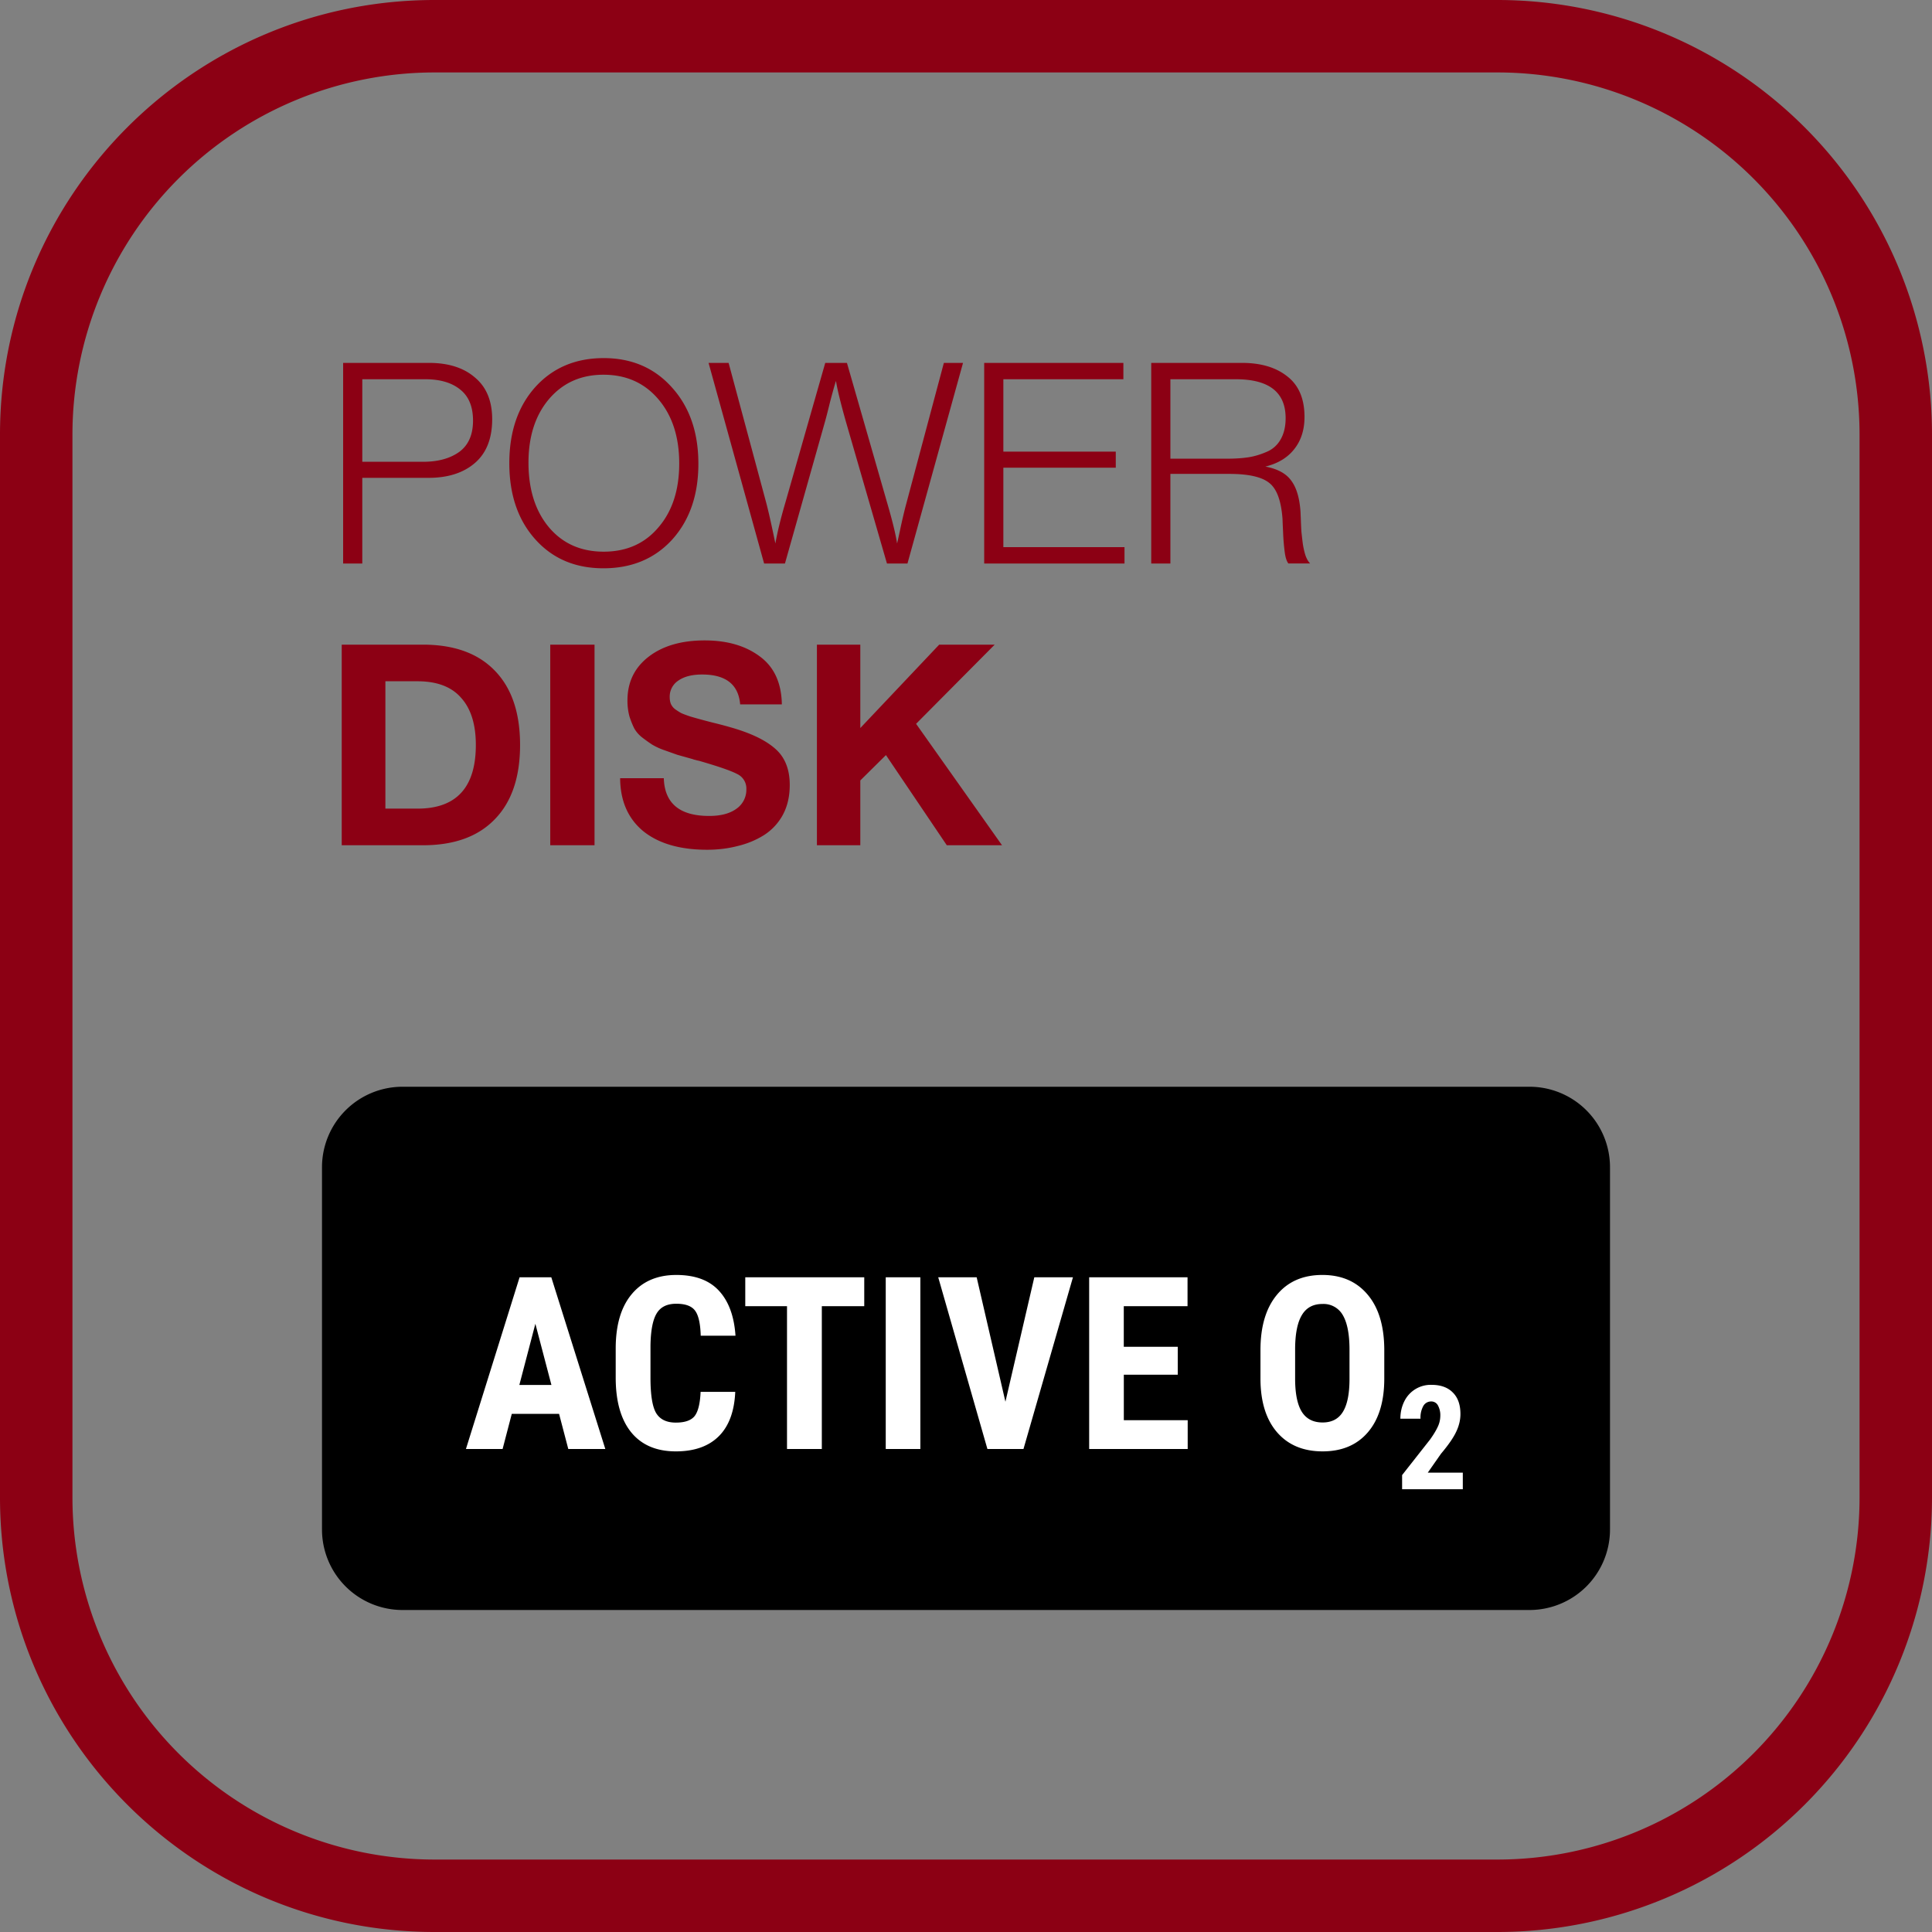
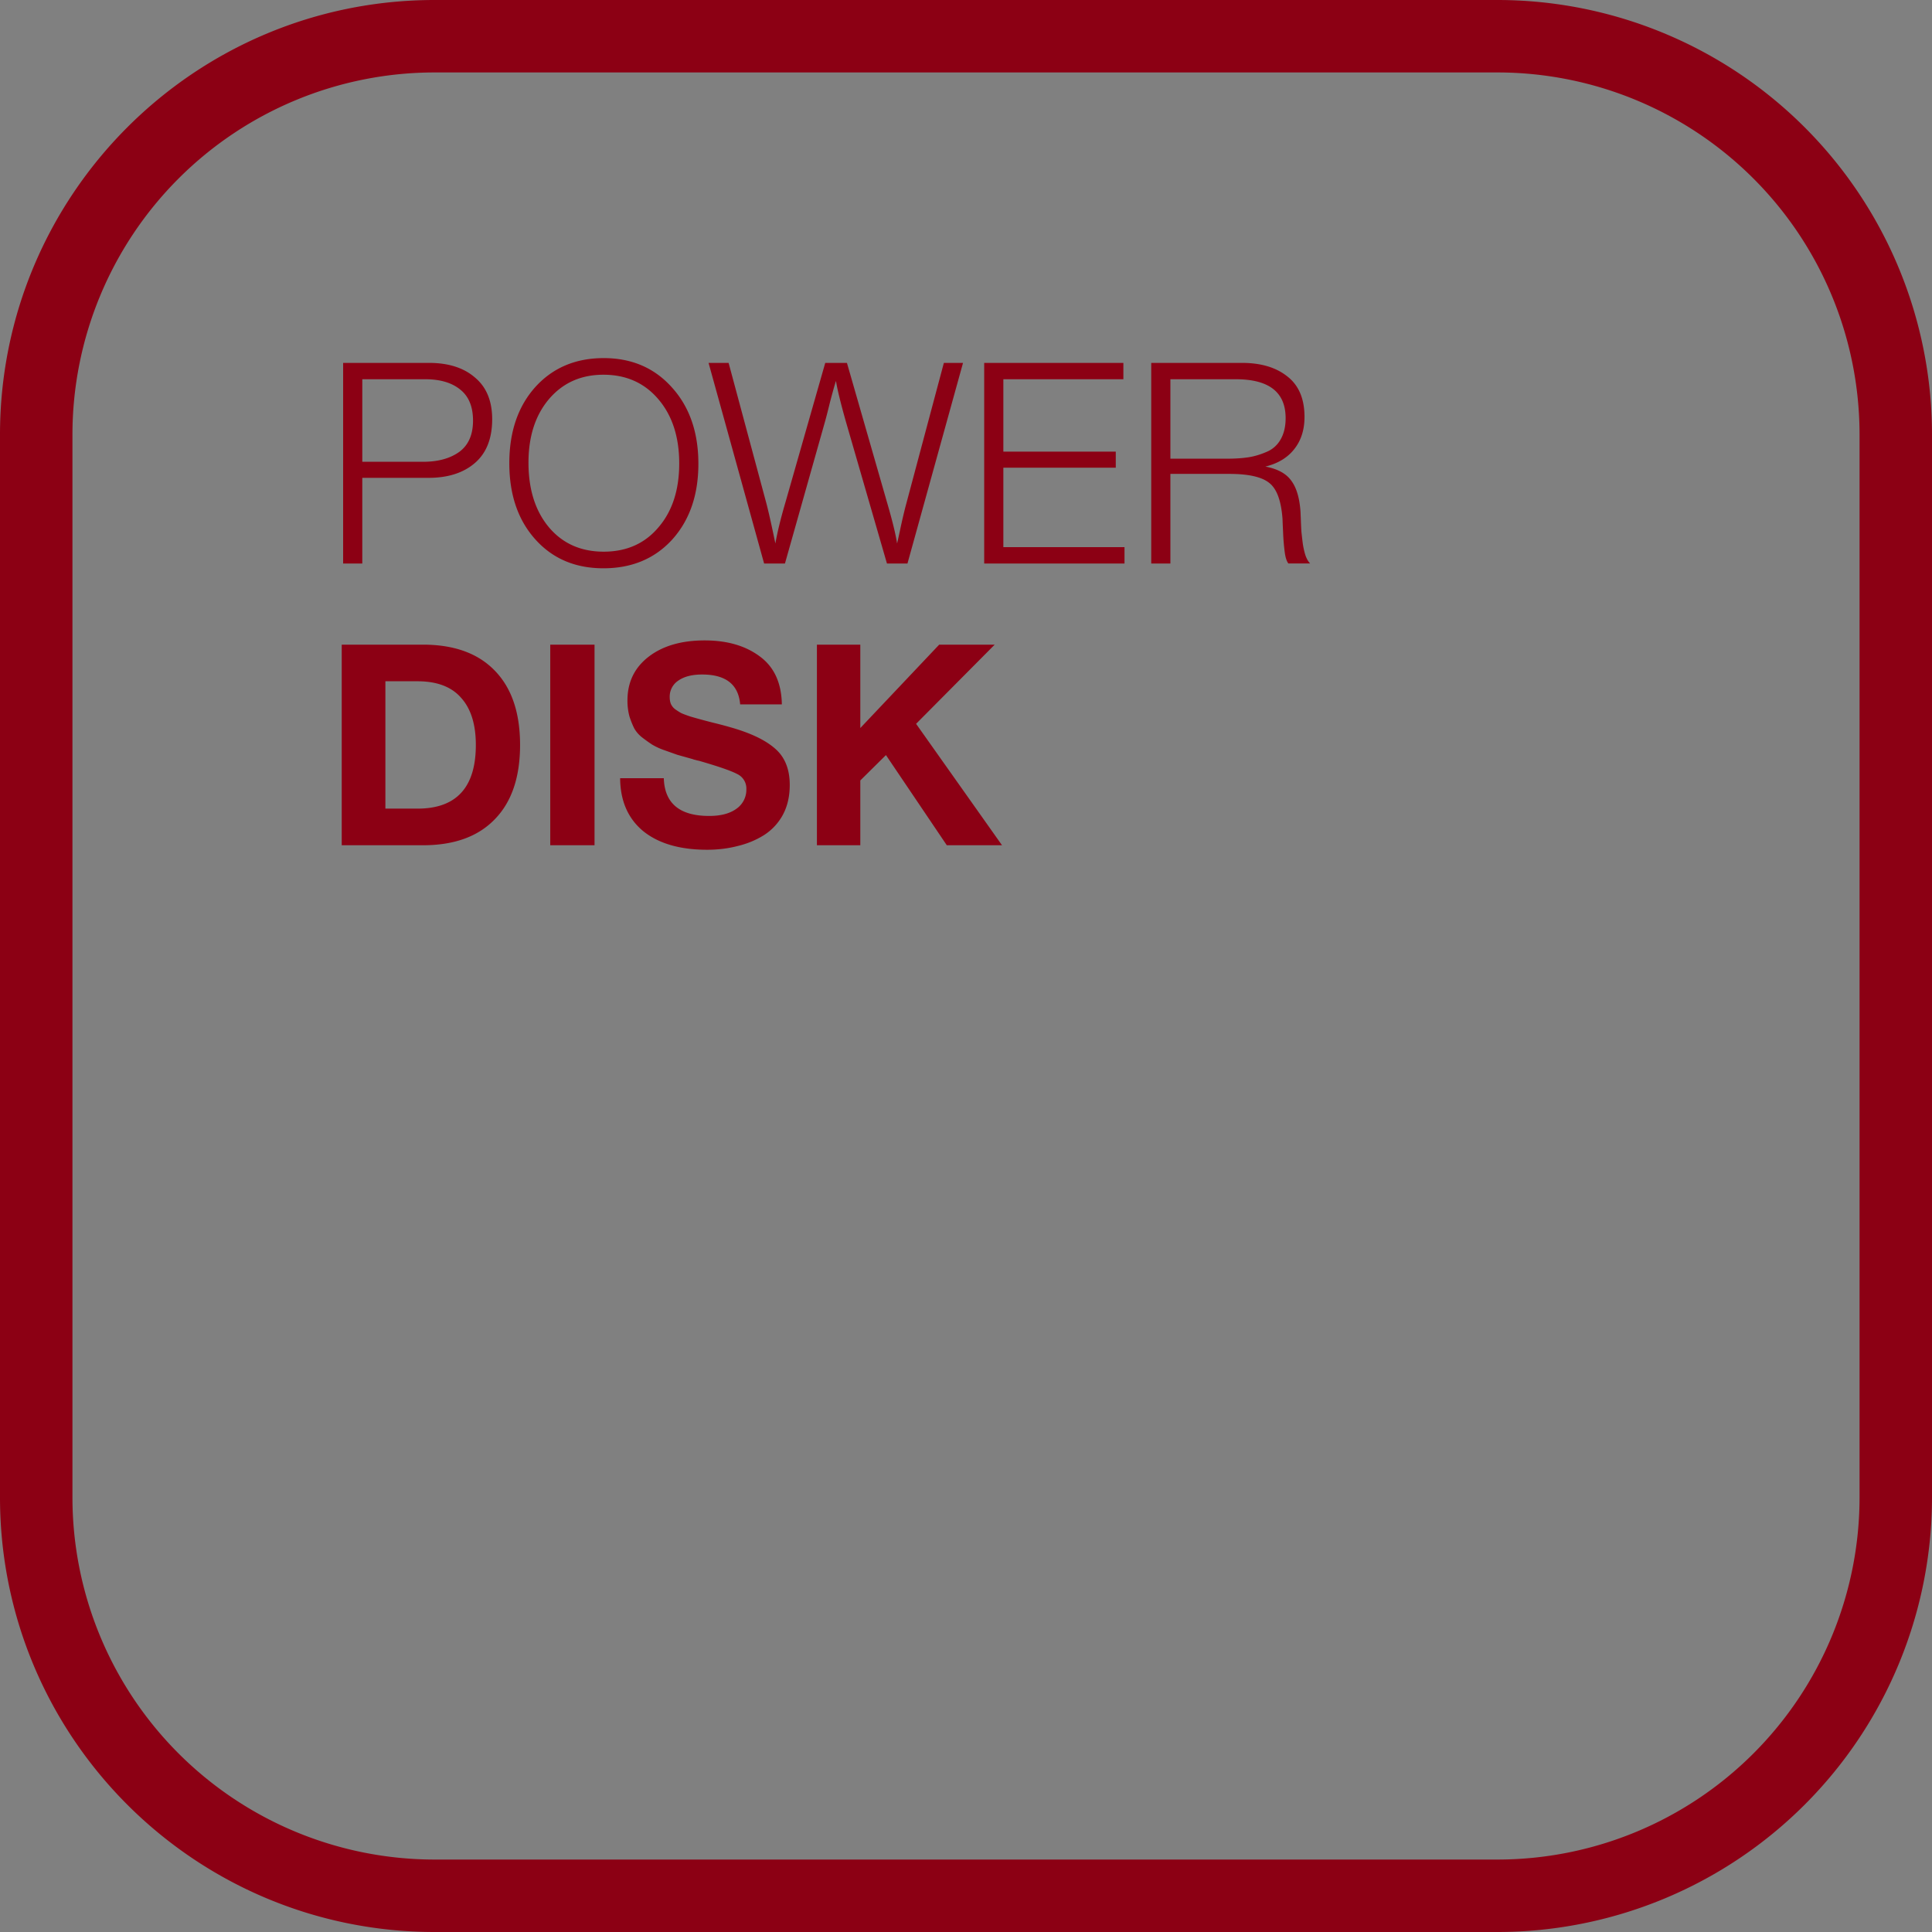
<svg xmlns="http://www.w3.org/2000/svg" width="48" height="48" fill="none" viewBox="0 0 48 48">
  <rect x="0" y="0" width="48" height="48" fill="#808080" stroke="none" />
  <g clip-path="url(#a)">
    <path fill="#8C0014" d="M37.2 1.8a9 9 0 0 1 9 9v26.4a9 9 0 0 1-9 9H10.8a9 9 0 0 1-9-9V10.8a9 9 0 0 1 9-9h26.4Zm0-1.8H10.8C4.835 0 0 4.835 0 10.8v26.4C0 43.165 4.835 48 10.8 48h26.4A10.8 10.8 0 0 0 48 37.2V10.8A10.8 10.8 0 0 0 37.2 0Z" />
    <path fill="#8C0014" d="M8.525 9.016h2.135c.48 0 .861.121 1.141.364.285.238.427.583.427 1.036 0 .476-.142.838-.427 1.085-.285.247-.67.371-1.155.371H9.001V14h-.476V9.016Zm.476.406v2.051h1.512c.369 0 .667-.082.896-.245.229-.168.343-.427.343-.777 0-.345-.105-.602-.315-.77-.21-.173-.502-.259-.875-.259H9.001Zm5.998-.525c.695 0 1.26.243 1.694.728.439.485.658 1.118.658 1.897 0 .775-.217 1.402-.65 1.883-.435.476-1.004.714-1.709.714-.7 0-1.265-.24-1.694-.721-.43-.48-.644-1.11-.644-1.89 0-.78.215-1.41.644-1.89.434-.48 1.001-.721 1.701-.721Zm-.007.413c-.555 0-1.006.2-1.35.602-.341.401-.512.929-.512 1.582 0 .667.17 1.204.511 1.61.34.401.793.602 1.358.602.565 0 1.018-.2 1.358-.602.346-.401.518-.931.518-1.589 0-.658-.172-1.19-.518-1.596-.345-.406-.8-.609-1.365-.609Zm8.934-.294L22.546 14h-.51l-1.015-3.507c-.131-.462-.215-.805-.252-1.029-.038.121-.087.296-.147.525-.056.229-.098.392-.126.49L19.502 14h-.518l-1.38-4.984h.498l.93 3.458c.061.229.138.572.232 1.029.051-.29.135-.632.252-1.029l.987-3.458h.539l1.008 3.507c.126.434.205.76.238.98.018-.075.051-.224.098-.448.051-.229.093-.404.126-.525l.938-3.514h.476Zm3.984 0v.406h-2.982v1.799h2.793v.399h-2.793v1.974h3.01V14h-3.486V9.016h3.458Zm.692 0h2.254c.471 0 .847.112 1.127.336.284.22.427.555.427 1.008 0 .322-.087.59-.26.805-.167.21-.405.352-.713.427.303.056.518.173.644.35.13.173.207.432.23.777l.008.189c.004.117.009.217.014.301.009.084.02.184.035.301.018.117.042.217.07.301.032.084.07.147.112.189h-.54c-.041-.051-.072-.142-.09-.273a5.416 5.416 0 0 1-.042-.504c-.01-.205-.014-.315-.014-.329-.033-.453-.143-.751-.33-.896-.186-.15-.517-.224-.993-.224h-1.463V14h-.476V9.016Zm.476.406v1.974h1.407c.205 0 .382-.012.532-.035.149-.023.298-.068.448-.133a.707.707 0 0 0 .35-.308c.084-.145.126-.322.126-.532 0-.644-.413-.966-1.24-.966h-1.623ZM8.49 21v-4.984h2.016c.775 0 1.37.215 1.785.644.42.43.63 1.045.63 1.848 0 .803-.21 1.419-.63 1.848-.415.43-1.01.644-1.785.644H8.49Zm1.085-.91h.798c.966 0 1.449-.527 1.449-1.582 0-.509-.121-.898-.364-1.169-.238-.275-.6-.413-1.085-.413h-.798v3.164Zm5.196-4.074V21h-1.1v-4.984h1.1Zm4.654 1.484h-1.036c-.042-.495-.357-.742-.945-.742-.252 0-.45.051-.595.154a.475.475 0 0 0-.21.413c0 .06.01.114.028.161a.34.34 0 0 0 .105.133c.051.037.103.07.154.098.051.023.126.051.224.084a14.836 14.836 0 0 0 .623.168c.15.037.28.072.392.105.49.14.854.315 1.092.525.243.21.364.511.364.903 0 .285-.058.534-.175.749a1.37 1.37 0 0 1-.476.504c-.196.121-.413.21-.651.266-.233.06-.483.091-.75.091-.676 0-1.205-.154-1.588-.462-.378-.313-.57-.751-.574-1.316h1.085c.019.625.394.938 1.127.938.285 0 .509-.058.672-.175a.574.574 0 0 0 .252-.49.397.397 0 0 0-.231-.378c-.15-.08-.467-.189-.952-.329a.446.446 0 0 1-.063-.014.48.48 0 0 0-.056-.014.504.504 0 0 0-.063-.021l-.35-.098-.315-.112a1.664 1.664 0 0 1-.308-.14 3.925 3.925 0 0 1-.245-.175.762.762 0 0 1-.203-.231 2.136 2.136 0 0 1-.12-.301 1.506 1.506 0 0 1-.048-.392c0-.453.175-.814.525-1.085.35-.27.814-.406 1.393-.406.56 0 1.017.133 1.372.399.355.261.537.658.546 1.19Zm5.288-1.484-1.953 1.967L24.895 21h-1.372l-1.512-2.24-.637.63V21h-1.078v-4.984h1.078v2.072l1.96-2.072h1.379Z" />
-     <path fill="#000" d="M8 29a2 2 0 0 1 2-2h28a2 2 0 0 1 2 2v9a2 2 0 0 1-2 2H10a2 2 0 0 1-2-2v-9Z" />
-     <path fill="#fff" d="M13.89 35.127h-1.175l-.228.873h-.911l1.333-4.266h.788L15.039 36h-.92l-.229-.873Zm-.987-.718h.797l-.399-1.52-.398 1.52Zm5.364.17c-.021.486-.158.855-.41 1.105s-.607.375-1.066.375c-.483 0-.853-.159-1.11-.475-.257-.318-.384-.772-.384-1.36v-.717c0-.586.132-1.037.398-1.354.265-.318.635-.477 1.107-.477.465 0 .818.13 1.058.39.242.26.38.632.413 1.119h-.864c-.008-.301-.055-.508-.14-.622-.085-.115-.24-.172-.467-.172-.23 0-.393.08-.489.243-.096.16-.146.425-.152.794v.805c0 .424.047.715.14.873.096.159.26.238.49.238.226 0 .382-.055.468-.164.086-.112.135-.312.147-.6h.861Zm3.205-2.127h-1.054V36h-.865v-3.548h-1.037v-.718h2.956v.718ZM22.867 36h-.861v-4.266h.86V36Zm2.112-1.172.718-3.094h.96L25.428 36h-.896l-1.222-4.266h.955l.715 3.094Zm4.283-.674h-1.341v1.131h1.587V36H27.06v-4.266h2.444v.718H27.92v1.008h1.341v.694Zm5.13.097c0 .572-.136 1.017-.407 1.333-.27.316-.645.475-1.125.475-.479 0-.855-.157-1.128-.47-.273-.314-.412-.753-.416-1.317v-.73c0-.586.136-1.043.407-1.371.272-.33.649-.495 1.131-.495.475 0 .849.162 1.122.486.274.322.412.776.416 1.36v.729Zm-.864-.715c0-.385-.055-.67-.164-.858a.549.549 0 0 0-.51-.281c-.228 0-.397.09-.507.272-.11.18-.166.454-.17.823v.759c0 .373.056.648.167.826.112.176.283.264.516.264.225 0 .392-.086.5-.258.11-.174.166-.442.168-.806v-.74ZM36.343 37h-1.508v-.352l.692-.88c.088-.122.152-.229.194-.32a.64.64 0 0 0 .063-.266.507.507 0 0 0-.06-.267.185.185 0 0 0-.169-.096.22.22 0 0 0-.193.112.597.597 0 0 0-.07.317h-.5c0-.158.033-.301.097-.431a.73.73 0 0 1 .675-.411c.229 0 .405.063.53.19.127.125.19.303.19.535 0 .145-.034.291-.105.44-.069.148-.195.33-.378.547l-.328.469h.87V37Z" />
  </g>
  <defs>
    <clipPath id="a">
      <path fill="#fff" d="M0 0h48v48H0z" />
    </clipPath>
  </defs>
</svg>